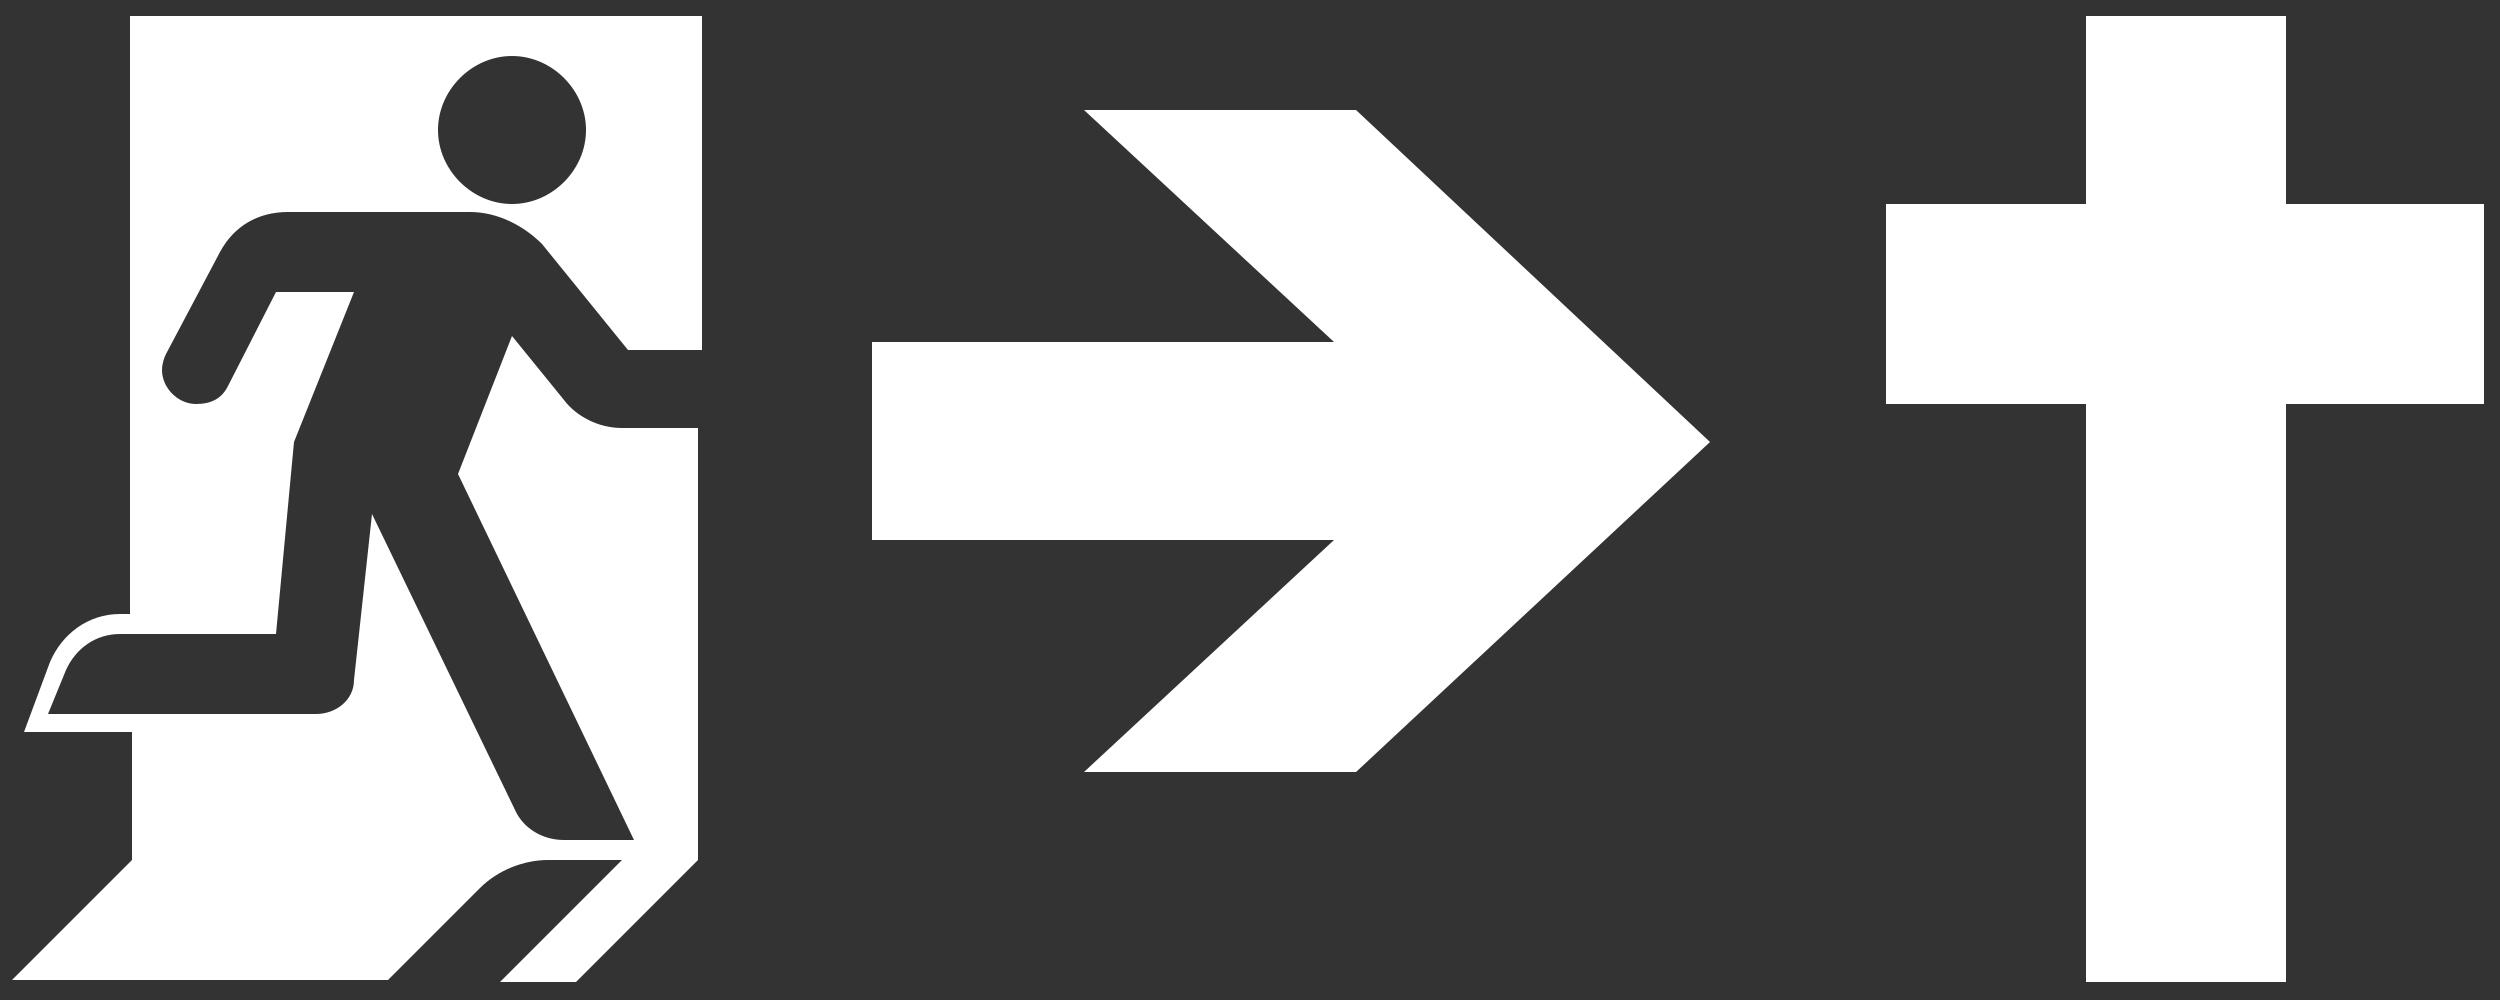
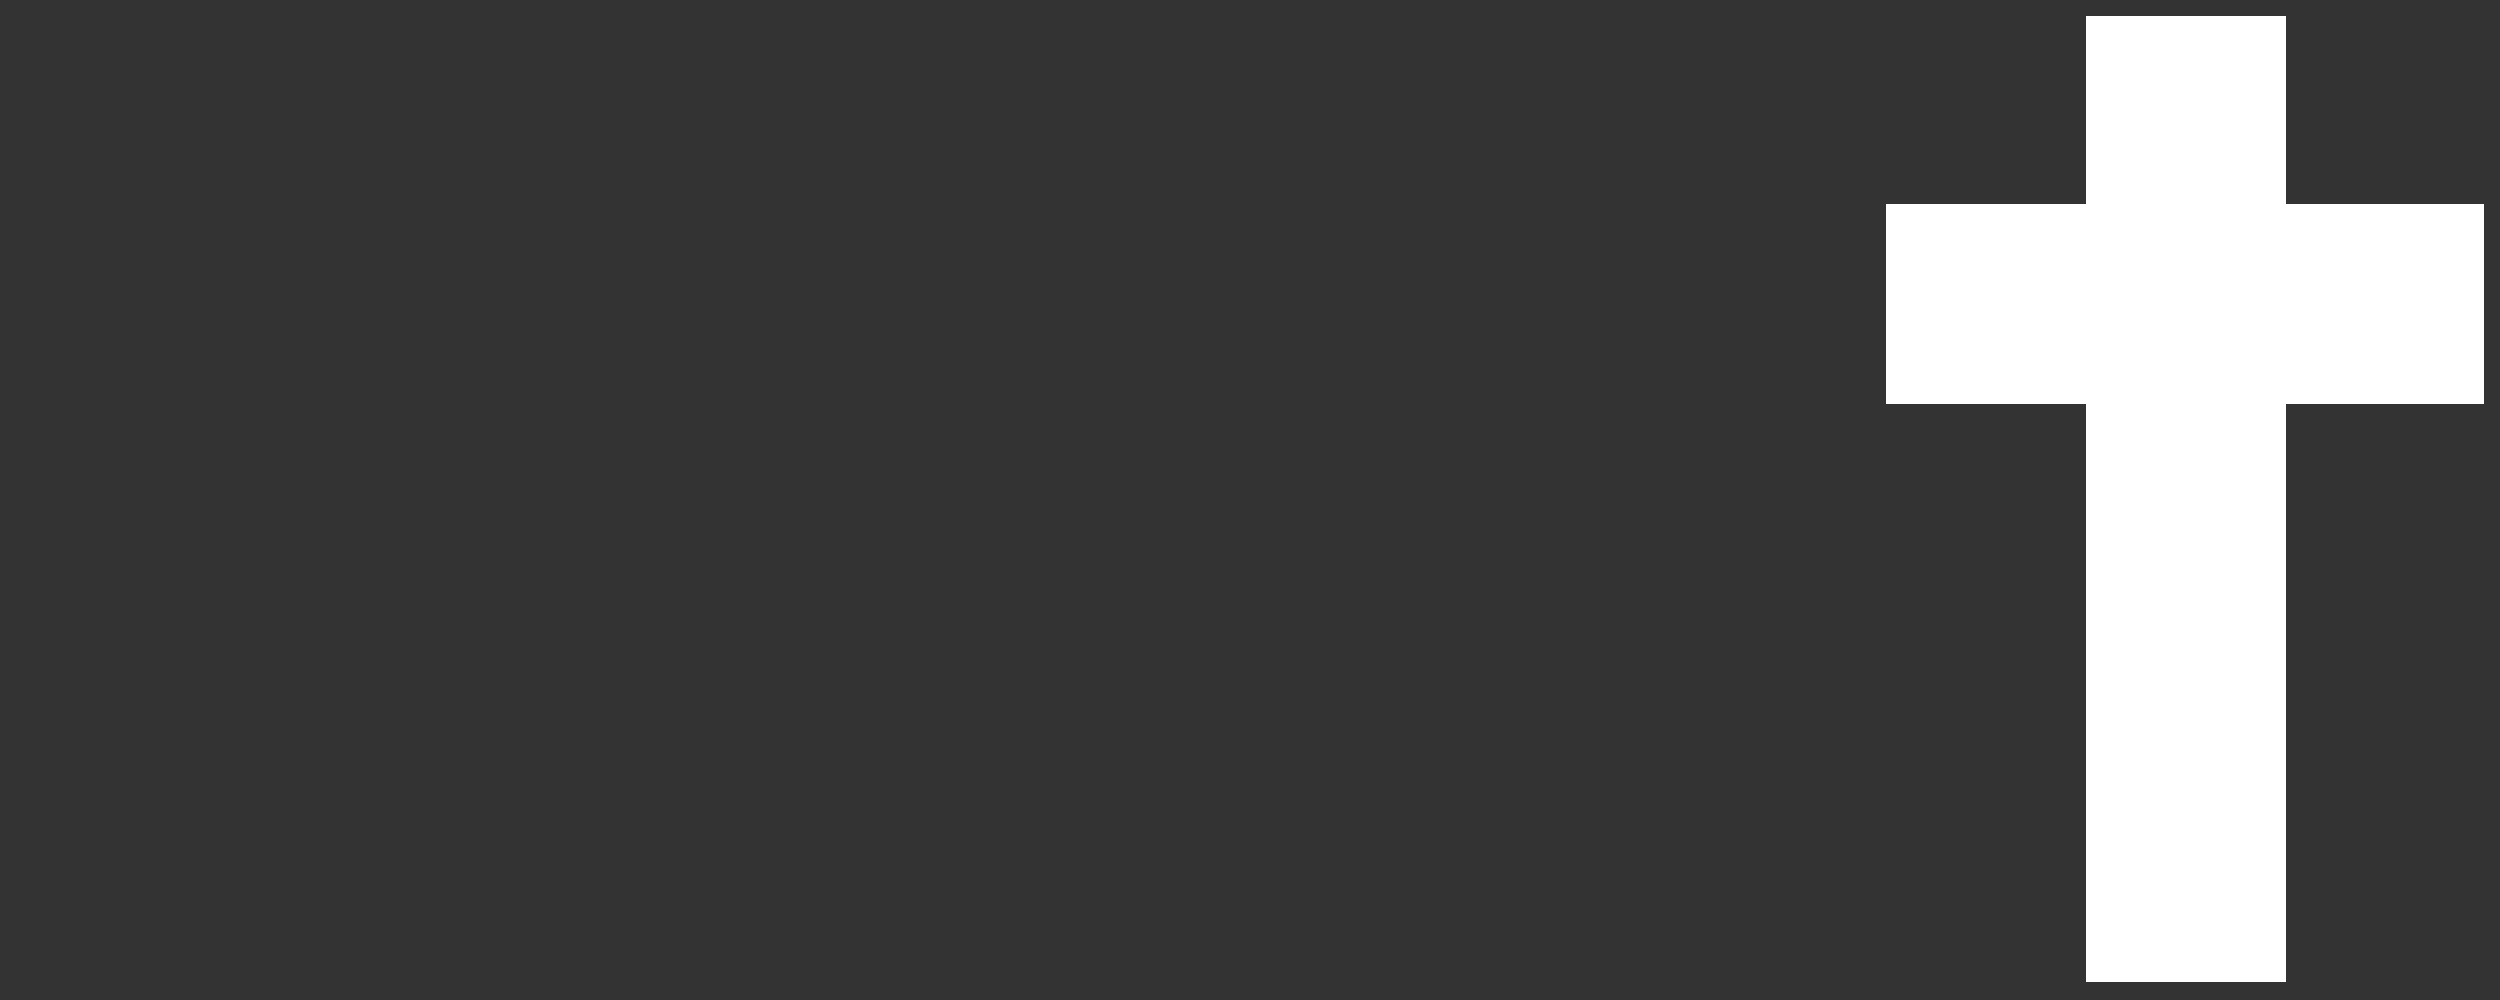
<svg xmlns="http://www.w3.org/2000/svg" version="1.1" id="Calque_1" x="0px" y="0px" viewBox="0 0 125 50" style="enable-background:new 0 0 125 50;" xml:space="preserve">
  <rect x="0" y="0" width="125" height="50" fill="#333333" stroke="none" />
  <style type="text/css">
	.st0{fill:#FFFFFF;}
</style>
-   <polygon class="st0" points="67.8,38.6 54.2,38.6 66.7,27 43.6,27 43.6,22.1 43.6,17.1 66.7,17.1 54.2,5.5 67.8,5.5 85.5,22.1 " />
  <g>
-     <path class="st0" d="M25,49.1h3.8l6.1-6.1V21.4h-3.8c-1.2,0-2.3-0.6-2.9-1.4l-2.6-3.2l-2.7,6.9l8.8,18.3h-3.5c-1.1,0-2-0.6-2.4-1.4   l-7.2-14.9L17.7,34c0,1-0.9,1.7-1.9,1.7H2.4l0.9-2.2c0.5-1.1,1.5-1.8,2.7-1.8h7.8l0.9-9.6l3-7.5h-3.9l-2.4,4.7   c-0.3,0.6-0.8,0.9-1.6,0.9c-0.9,0-1.7-0.8-1.7-1.7c0-0.3,0.1-0.6,0.2-0.8l2.7-5.1c0.7-1.3,1.9-2,3.4-2h9.1c1.4,0,2.7,0.7,3.6,1.6   l4.3,5.3h3.7V0.8H6.5v29.9H6c-1.6,0-2.9,1-3.5,2.4l-1.3,3.5h5.4v6.4l-6,6h18.8l4.6-4.6c0.9-0.9,2.2-1.4,3.4-1.4h3.7L25,49.1z    M21.9,6.5c0-2,1.7-3.7,3.7-3.7s3.7,1.7,3.7,3.7c0,2-1.7,3.7-3.7,3.7S21.9,8.5,21.9,6.5z" />
-   </g>
+     </g>
  <polygon class="st0" points="114.3,10.2 114.3,0.8 104.3,0.8 104.3,10.2 94.3,10.2 94.3,20.2 104.3,20.2 104.3,49.1 114.3,49.1   114.3,20.2 124.2,20.2 124.2,10.2 " />
</svg>